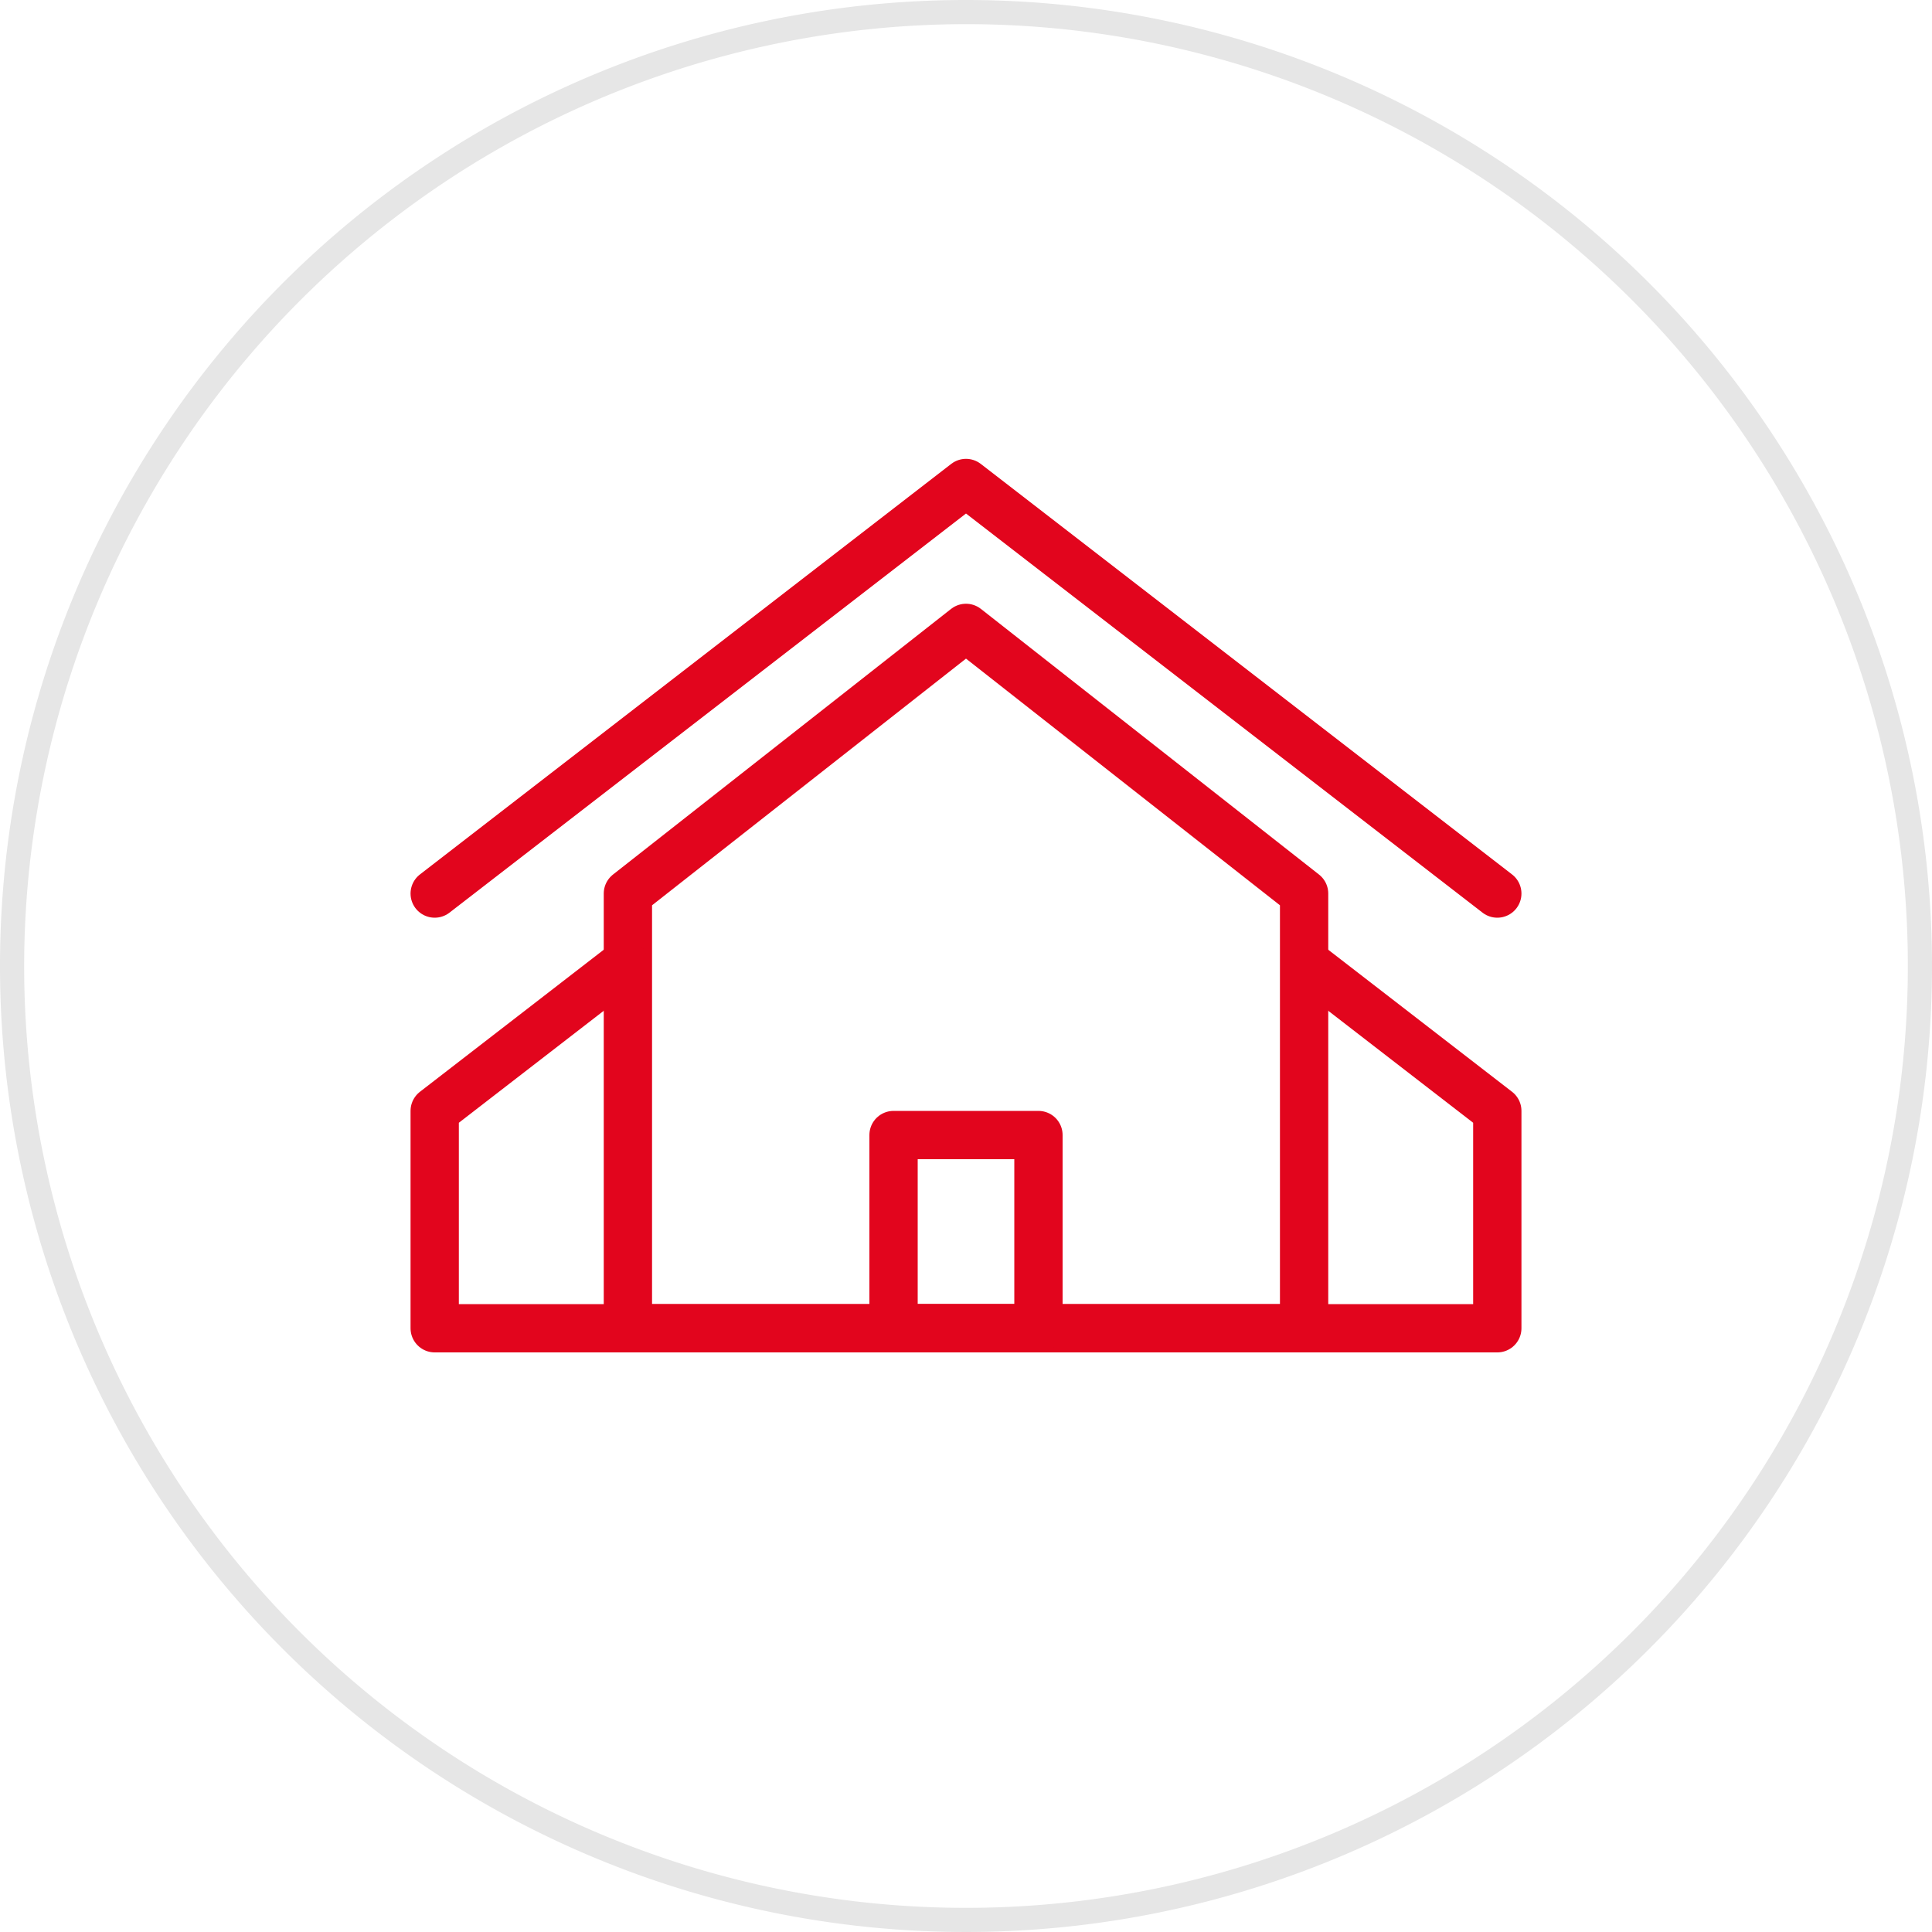
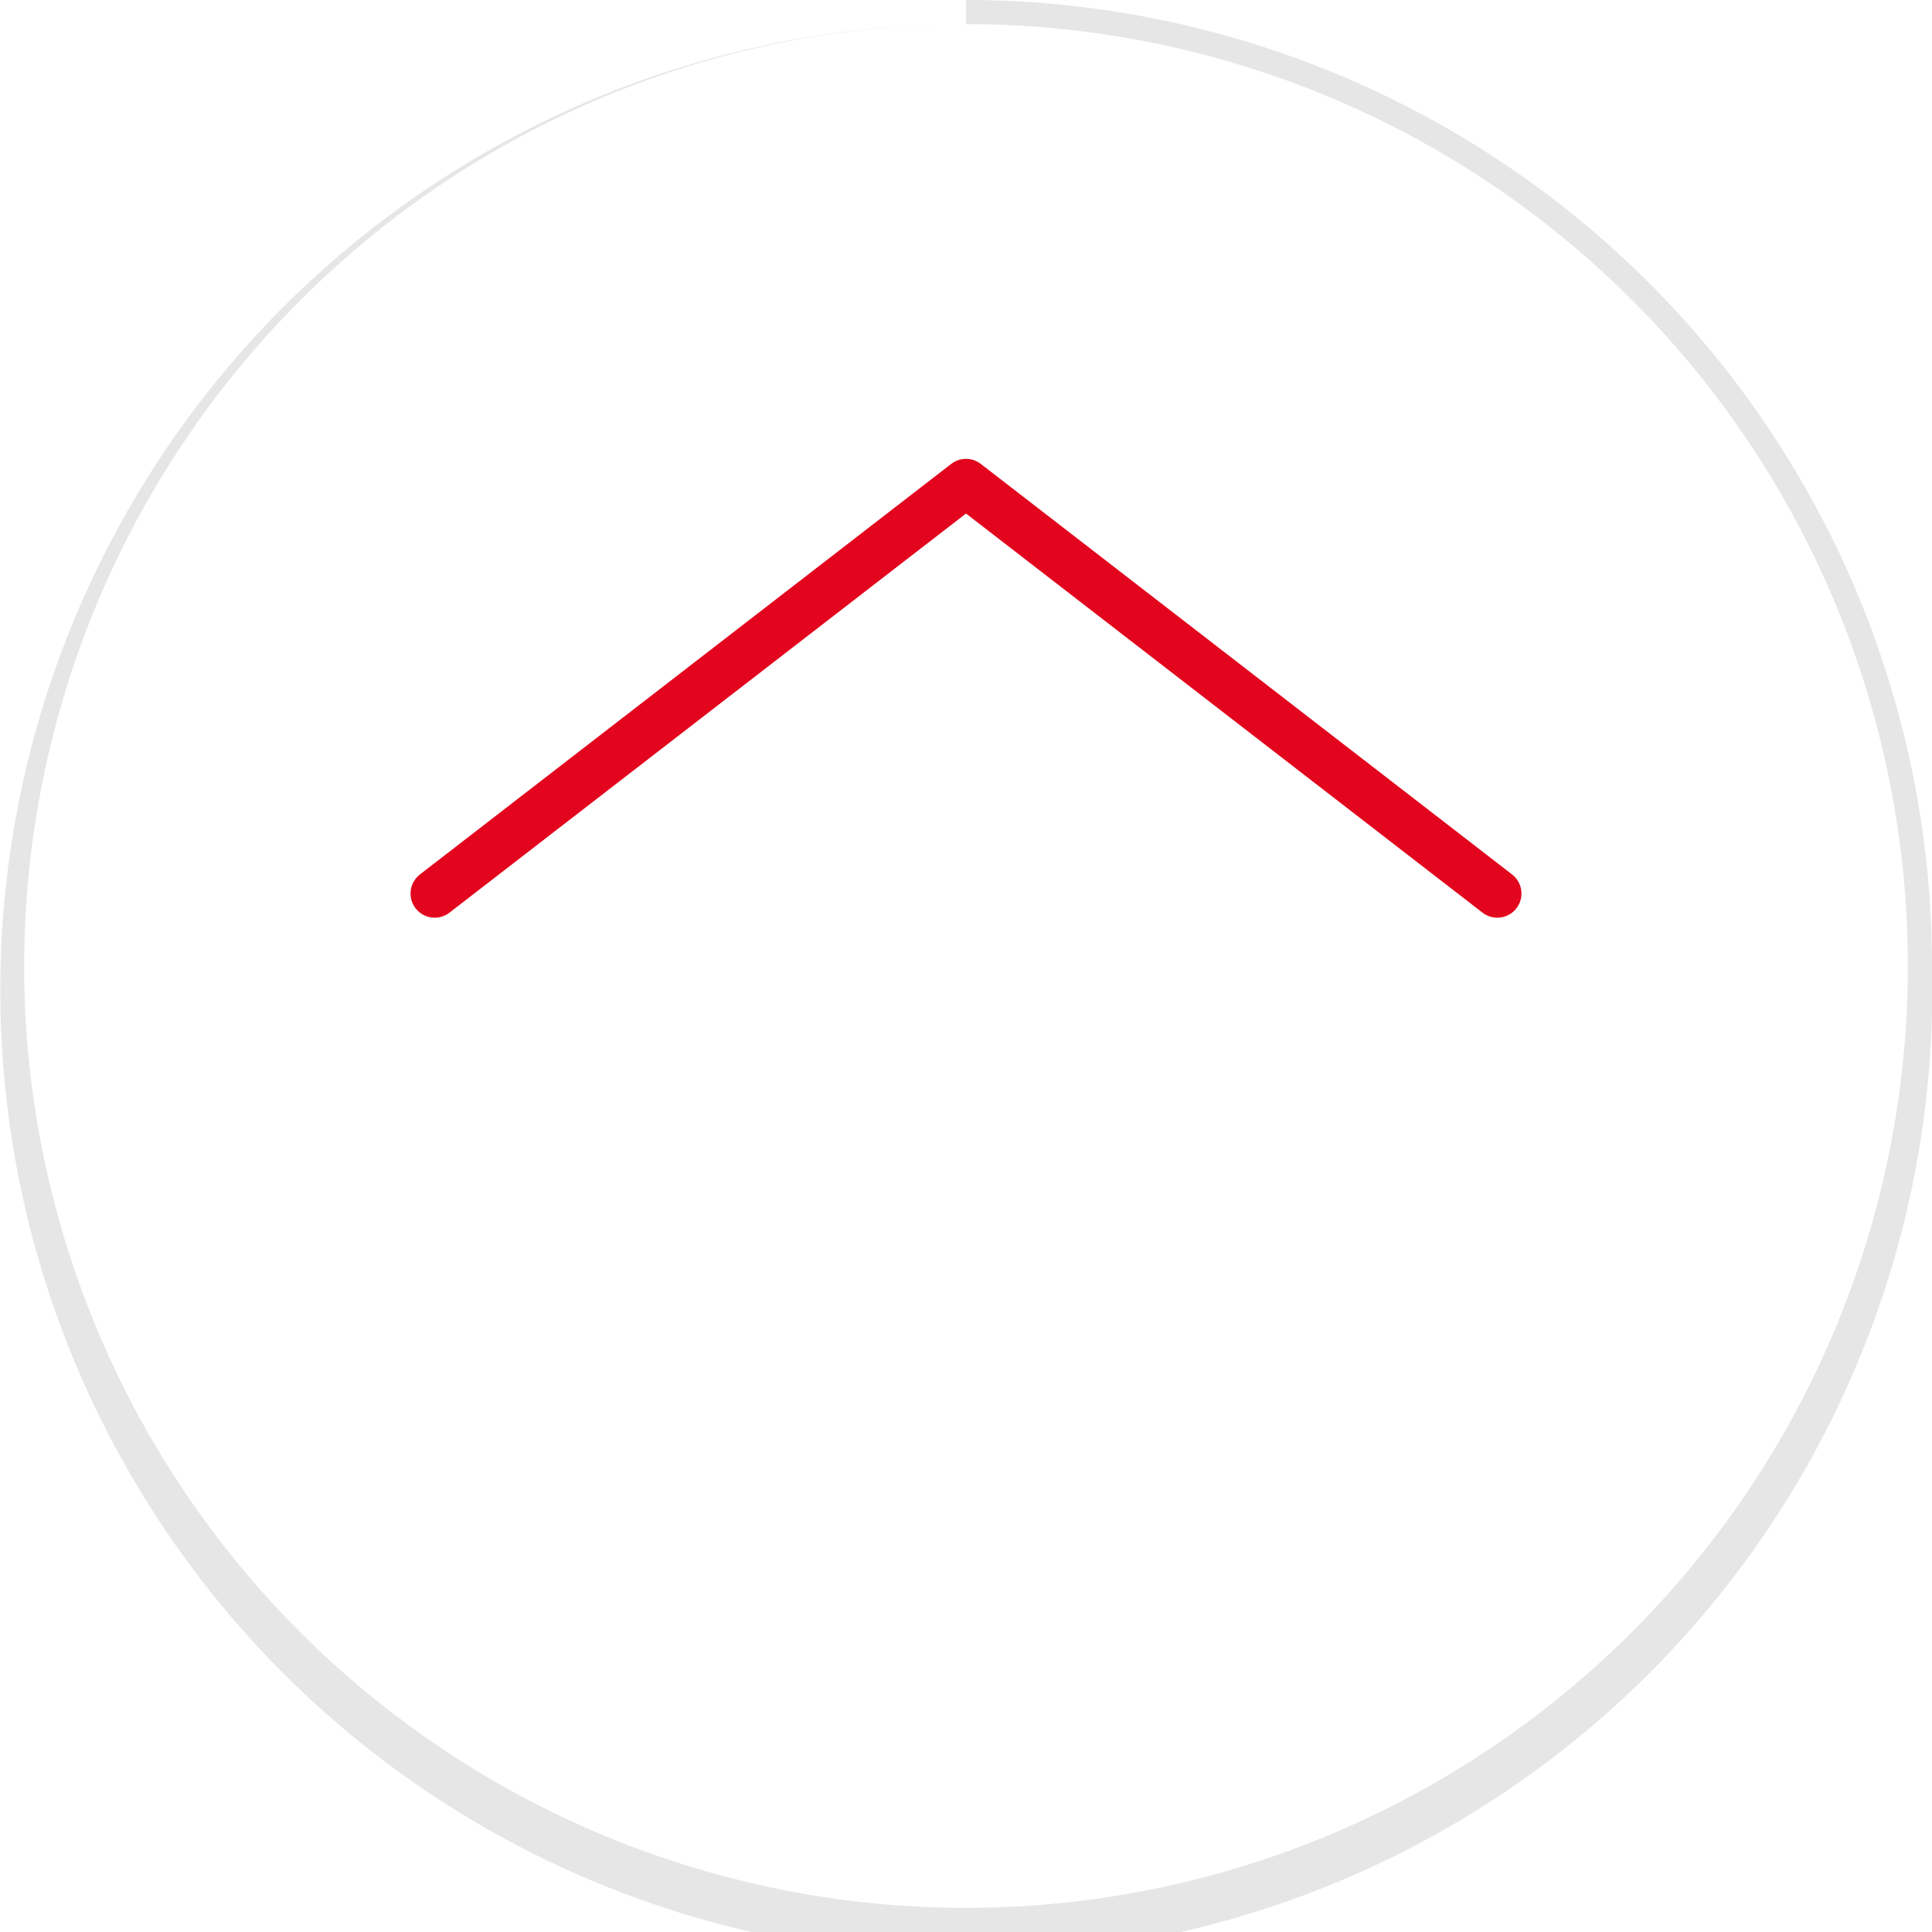
<svg xmlns="http://www.w3.org/2000/svg" width="80" height="80" viewBox="0 0 80 80">
  <defs>
    <style>
      .cls-1 {
        fill: #e6e6e6;
      }

      .cls-2 {
        fill: none;
        stroke: #e2051d;
        stroke-linecap: round;
        stroke-linejoin: round;
        stroke-width: 2px;
      }
    </style>
  </defs>
  <title>Icons</title>
  <g id="grey_circle" data-name="grey circle">
-     <path class="cls-1" d="M40,1A39,39,0,1,1,1,40,39.044,39.044,0,0,1,40,1m0-1A40,40,0,1,0,80,40,40,40,0,0,0,40,0Z" />
+     <path class="cls-1" d="M40,1A39,39,0,1,1,1,40,39.044,39.044,0,0,1,40,1A40,40,0,1,0,80,40,40,40,0,0,0,40,0Z" />
  </g>
  <g id="graphic">
-     <polygon class="cls-2" points="54 55 26 55 26 37 40 26 54 37 54 55" />
    <polyline class="cls-2" points="18 37 40 20 62 37" />
-     <polyline class="cls-2" points="54.1 39.895 62 46 62 55 18 55 18 46 25.86 39.926" />
-     <rect class="cls-2" x="37" y="47" width="6" height="8" />
  </g>
</svg>